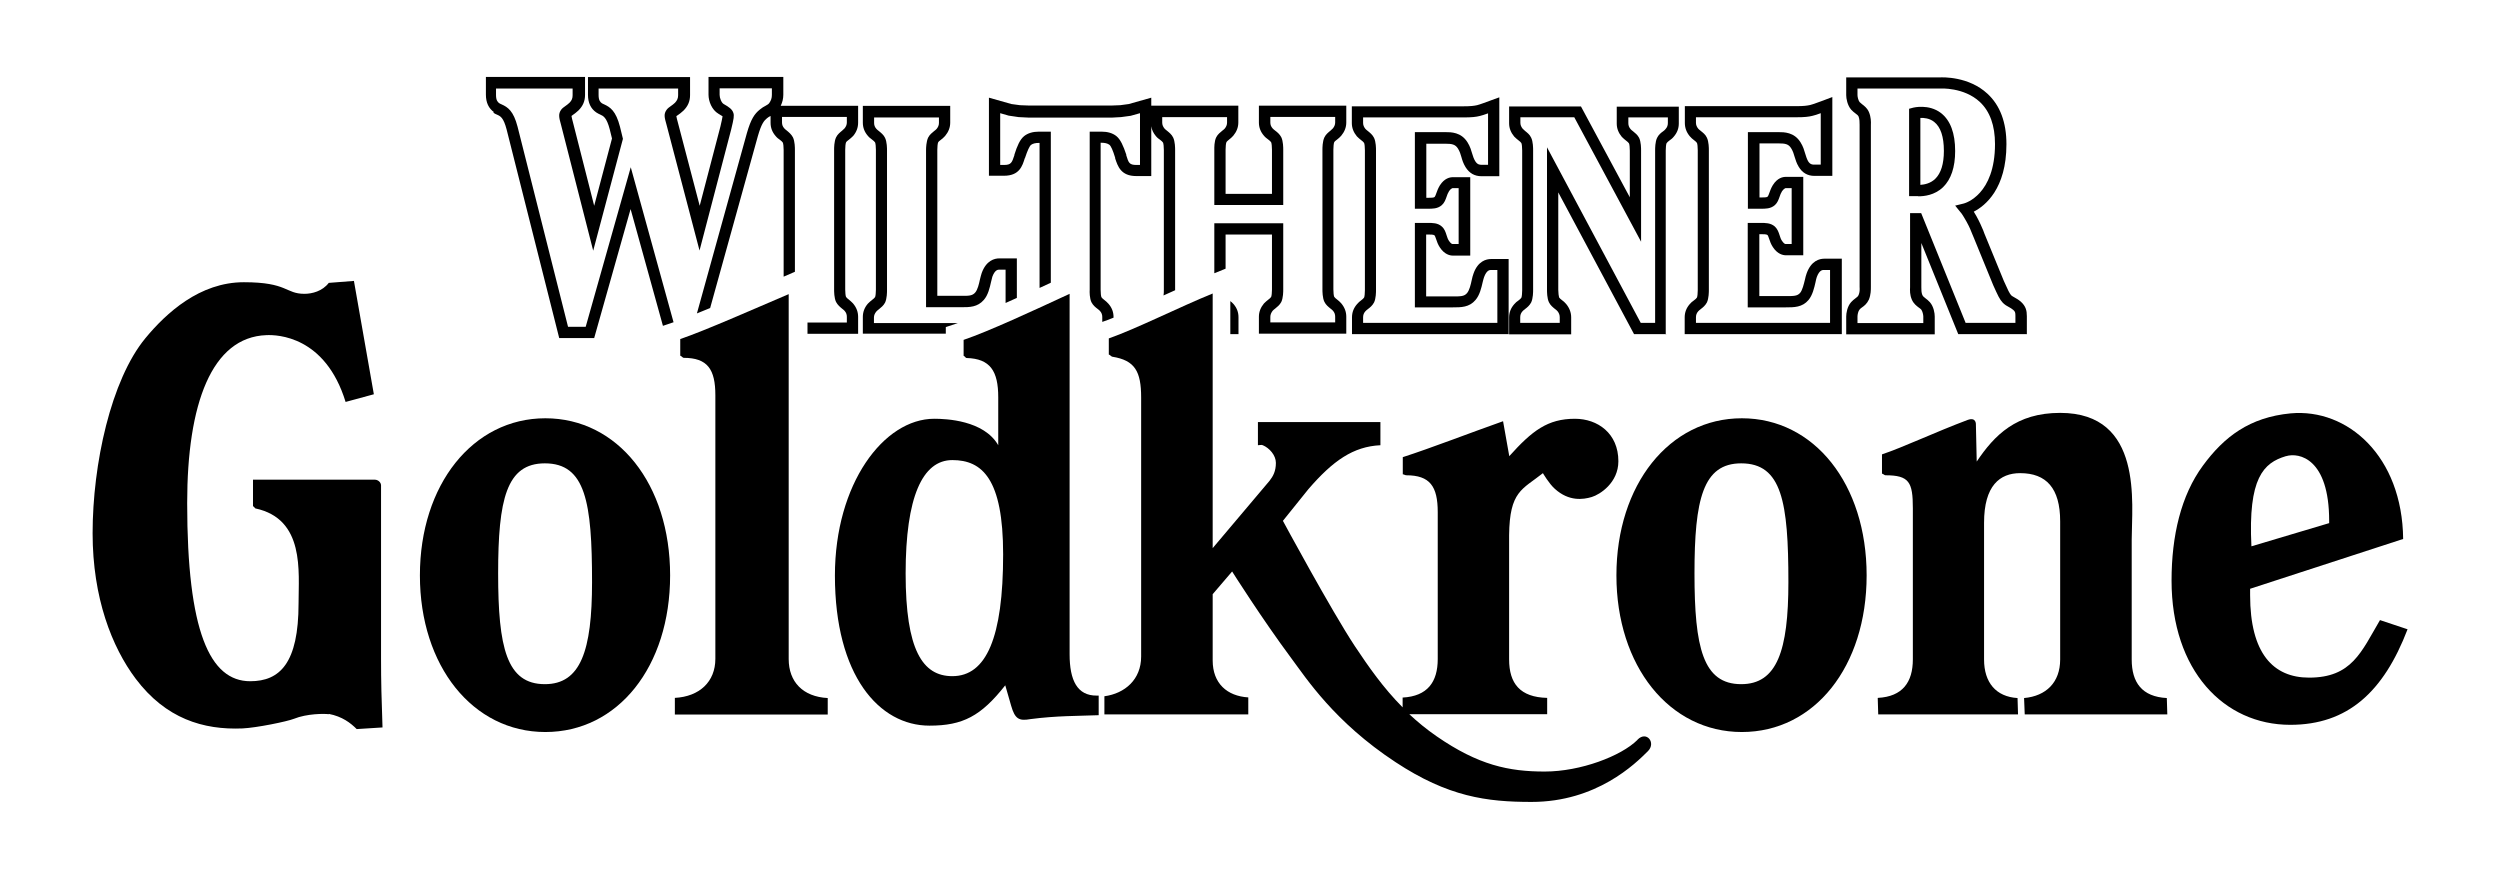
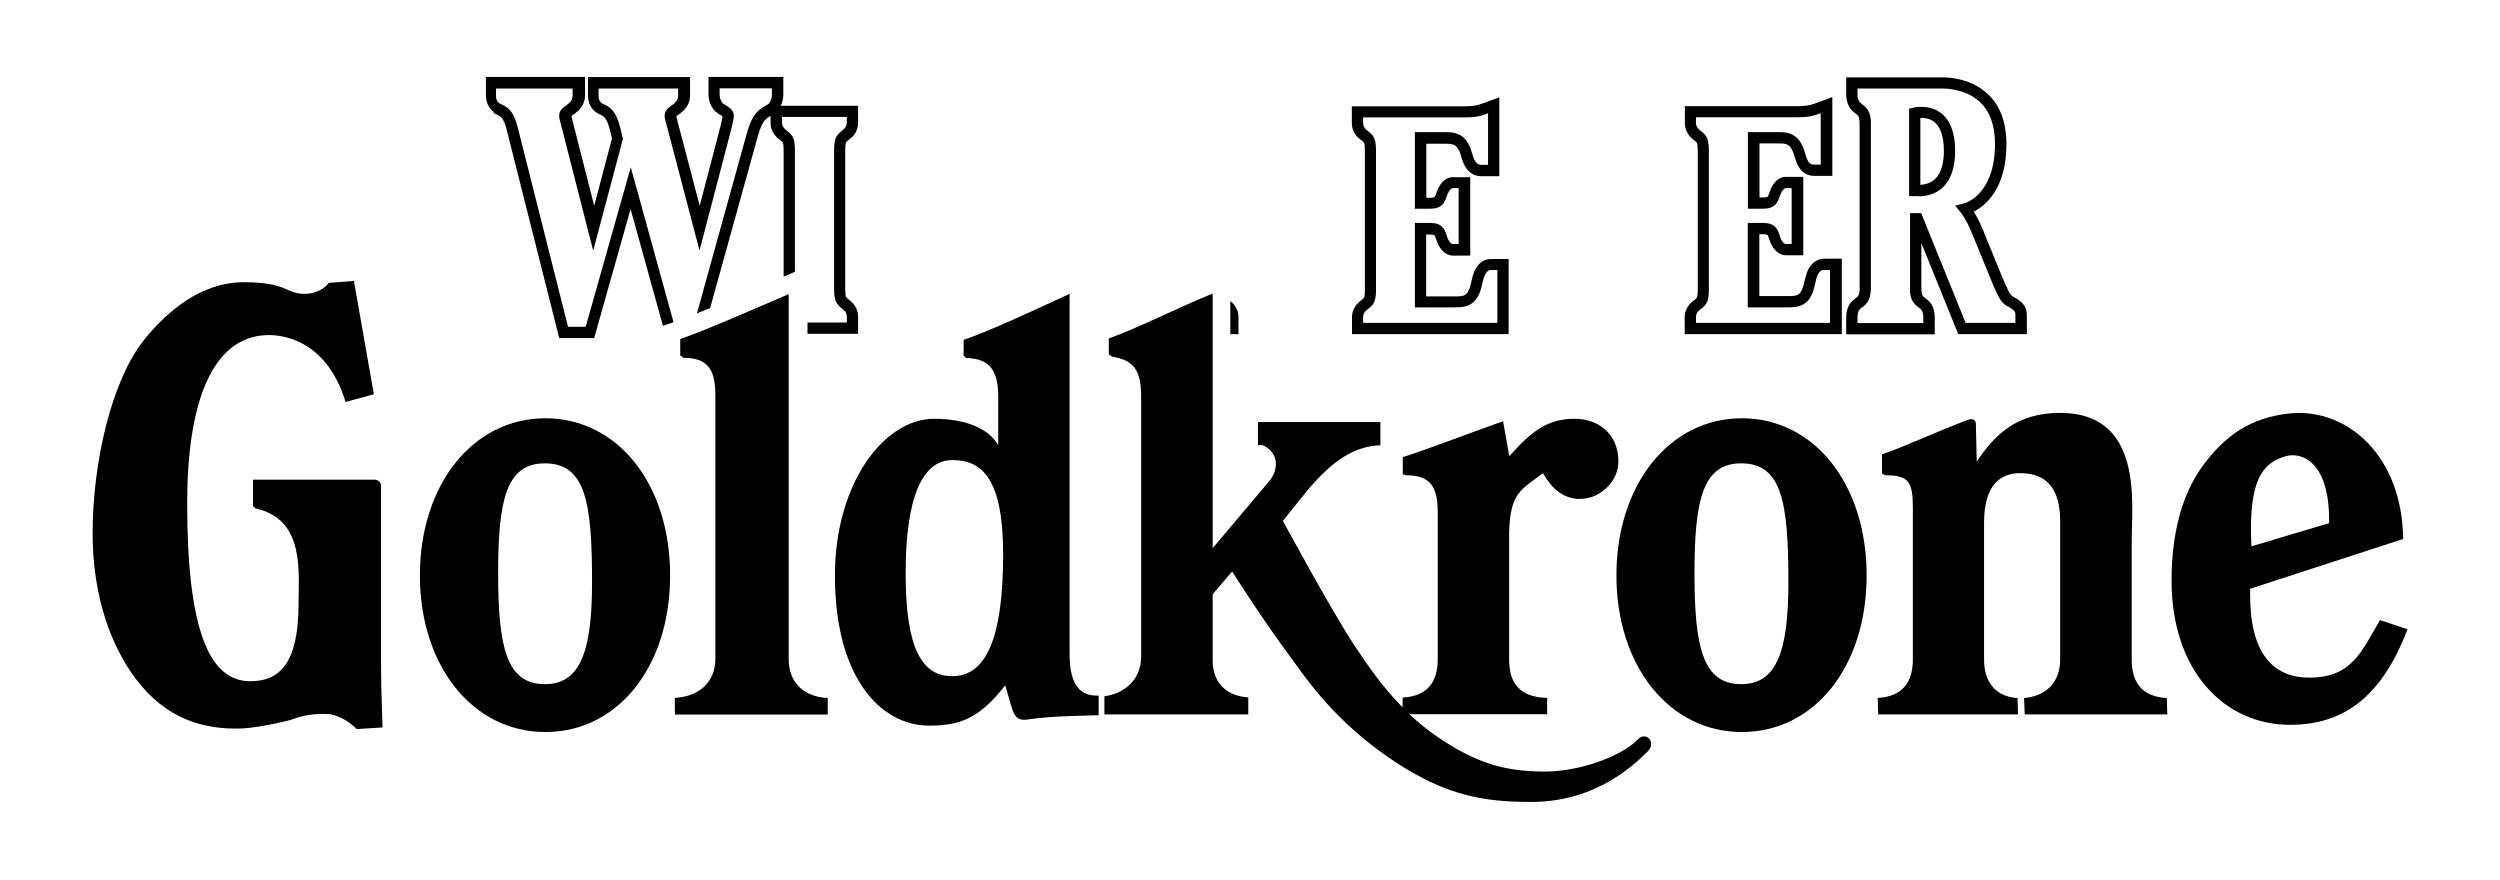
<svg xmlns="http://www.w3.org/2000/svg" viewBox="0 0 153.07 53.86" id="Ebene_1">
  <path d="M106.61,41.89c-2.34,0-2.86-2.24-2.86-6.78s.52-6.74,2.86-6.74c2.49,0,2.89,2.37,2.89,7.27,0,4.21-.7,6.25-2.89,6.25M106.65,25.61c-4.44,0-7.68,4.07-7.68,9.62s3.24,9.59,7.68,9.59,7.64-4,7.64-9.59-3.21-9.62-7.64-9.62" />
  <path d="M20.13,43.73c-.27-.04-1.34-.04-2.13.28-.43.17-2.29.55-3.15.59-2.41.1-4.7-.6-6.54-3.04-1.46-1.94-2.64-4.96-2.64-8.91,0-4.22,1.12-9.38,3.23-11.94,1.28-1.55,3.33-3.43,6.03-3.43s2.53.71,3.71.71c.47,0,1.1-.16,1.49-.67l1.54-.12,1.22,6.94-1.73.47c-1.24-4.04-4.19-4.12-4.85-4.09-3.35.12-4.85,4.2-4.85,10.28,0,7.85,1.38,10.91,3.86,10.91,1.81,0,2.96-1.1,2.96-4.77,0-1.95.39-5.16-2.64-5.81-.03,0-.09-.13-.15-.13v-1.63h7.46c.19,0,.38.16.38.35s0,4.81,0,6.99v3.61c0,1.43.03,2.49.09,4.22l-1.58.1c-.37-.37-.88-.77-1.71-.93" />
  <path d="M41.32,42.73c1.51-.08,2.48-.99,2.48-2.39v-16.14c0-1.59-.48-2.29-1.94-2.29-.06,0-.15-.13-.21-.13v-1.02c1.5-.51,4.53-1.85,6.64-2.75v22.34c0,1.4.87,2.31,2.39,2.39v1.01h-9.36v-1.01Z" />
  <path d="M58.31,41.4c-1.83,0-2.86-1.61-2.86-6.29s1.03-6.94,2.86-6.94,3.11,1.15,3.11,5.77c0,5.1-1.03,7.46-3.11,7.46M65.49,40.07v-22.08c-2.24,1.04-4.96,2.3-6.49,2.82v.98c.06,0,.12.13.18.13,1.45.04,1.94.8,1.94,2.4v2.94c-.88-1.53-3.2-1.62-3.92-1.62-3.09,0-6.08,3.98-6.08,9.6,0,6.13,2.71,9.19,5.79,9.19,2.04,0,3.15-.58,4.64-2.47,0,0,.13.45.36,1.25.23.8.47.95,1.18.82,1.61-.21,2.9-.19,4.18-.24v-1.2h-.12c-1.19.01-1.66-.93-1.66-2.53" />
  <path d="M100.25,45.31c-.99.98-3.47,1.93-5.67,1.93s-4.06-.39-6.62-2.16c-.62-.43-1.17-.88-1.67-1.35h8.44v-1c-1.66-.04-2.33-.88-2.33-2.36v-7.6c.03-2.71.8-2.79,2.07-3.8,0,0,.37.64.73.96.86.78,1.73.66,2.26.5.5-.15,1.63-.87,1.63-2.19,0-1.71-1.27-2.6-2.66-2.6-1.67,0-2.62.73-4.02,2.29l-.38-2.14c-2.01.71-4.43,1.65-6.14,2.2v1.05c.06,0,.15.06.21.06,1.45,0,1.93.67,1.93,2.26v8.99c0,1.41-.63,2.28-2.15,2.36v.6c-1.19-1.2-2.08-2.48-2.92-3.74-1.46-2.21-4.41-7.68-4.41-7.68l1.56-1.94c1.51-1.75,2.75-2.61,4.41-2.69v-1.42h-7.5v1.42c.09,0,.22-.04.3,0,.4.17.8.61.8,1.08,0,.51-.17.82-.39,1.1l-3.48,4.12v-15.59c-2.04.83-4.7,2.17-6.36,2.75v.99c.06,0,.15.12.21.13,1.39.22,1.77.9,1.77,2.5v15.86c0,1.4-.99,2.26-2.25,2.43v1.11h8.81v-1.04c-1.3-.08-2.18-.86-2.18-2.26v-4.06l1.19-1.39s1.83,2.9,3.63,5.32c.91,1.22,2.63,3.89,6.37,6.35,3.23,2.13,5.59,2.44,8.33,2.44,3.99,0,6.36-2.34,7.13-3.11.51-.51-.08-1.26-.63-.71" />
  <path d="M33.36,41.89c-2.34,0-2.86-2.24-2.86-6.78s.51-6.74,2.86-6.74c2.49,0,2.89,2.37,2.89,7.27,0,4.21-.7,6.25-2.89,6.25M33.39,25.61c-4.44,0-7.68,4.07-7.68,9.62s3.24,9.59,7.68,9.59,7.64-4,7.64-9.59-3.21-9.62-7.64-9.62" />
  <path d="M114.98,42.73c1.51-.08,2.14-.96,2.14-2.36v-9.25c0-1.6-.22-2.02-1.68-2.02-.06,0-.15-.1-.21-.1v-1.18c1.29-.43,3.3-1.38,5.25-2.11.53-.19.5.28.5.28l.05,2.27c1.09-1.62,2.42-2.98,5.11-2.98,5.11,0,4.38,5.57,4.38,7.76v7.34c0,1.41.63,2.28,2.15,2.36l.03,1h-8.73l-.04-1c1.35-.12,2.21-.96,2.21-2.36v-8.46c0-2.03-.85-2.95-2.45-2.95-1.24,0-2.21.76-2.21,3.04v8.37c0,1.41.73,2.28,2.05,2.36l.03,1h-8.56l-.03-1Z" />
  <path d="M139.97,27.93c.8-.24,2.64.14,2.64,3.96v.14l-4.76,1.42c-.21-4.19.74-5.11,2.11-5.52M145.72,37.97c-1.14,1.94-1.72,3.52-4.34,3.52-2.2,0-3.61-1.49-3.61-5.05v-.39l9.37-3.05c-.05-5.07-3.4-8.01-6.89-7.69-2.51.24-4.07,1.43-5.37,3.2-1.34,1.82-1.92,4.29-1.92,7.04,0,5.5,3.2,8.83,7.27,8.83,3.51,0,5.71-2.01,7.18-5.85l-1.68-.56Z" />
  <path d="M83.46,19.77h8.22v-3.24h-.39c-.07,0-.26,0-.42.43-.03.08-.06.2-.09.32-.08.35-.18.79-.44,1.09-.38.45-.88.45-1.39.45h-2.32v-5.17h.82c.24,0,.58-.01.83.22.17.15.23.34.29.53.04.13.08.25.15.35.1.15.18.19.21.19h.38v-3.42h-.38s-.12.04-.21.19c-.07.11-.11.22-.15.34-.06.17-.13.37-.29.51-.26.23-.59.22-.83.22h-.82v-4.69h1.86c.36,0,.97,0,1.36.62.17.27.23.5.29.7.05.16.09.3.18.45h0c.14.23.29.23.39.23h.4v-3.15c-.19.07-.4.14-.5.16-.24.06-.48.09-1.02.09h-6.13v.34c0,.13.05.25.14.36.04.04.09.09.16.14.12.1.27.21.37.41.12.25.12.65.12.77v8.55c0,.11,0,.52-.12.76-.1.19-.25.31-.37.4-.06.05-.12.09-.16.14-.1.11-.14.23-.14.37v.34ZM92.38,20.46h-9.6v-1.03c0-.3.1-.57.31-.81.08-.1.17-.17.25-.23.08-.06.15-.12.18-.17.03-.05.05-.27.05-.45v-8.57c0-.18-.02-.4-.05-.45-.03-.05-.1-.11-.18-.17-.08-.06-.17-.14-.26-.23-.2-.24-.31-.51-.31-.81v-1.03h6.82c.47,0,.67-.03.85-.07.14-.03.62-.21.89-.31l.47-.17v4.83h-1.09c-.43,0-.75-.19-.98-.56-.14-.23-.2-.43-.25-.61-.05-.18-.1-.34-.21-.52-.16-.26-.37-.3-.77-.3h-1.17v3.31h.15c.13,0,.31,0,.36-.05.03-.03.07-.13.1-.22.05-.14.11-.31.22-.49.28-.44.62-.5.79-.5h1.07v4.8h-1.07c-.17,0-.51-.07-.79-.5-.12-.18-.18-.36-.23-.51-.03-.08-.07-.21-.1-.23-.06-.05-.23-.05-.36-.05h-.15v3.79h1.63c.48,0,.7,0,.87-.2.15-.17.23-.52.29-.8.03-.15.07-.29.11-.4.27-.77.79-.89,1.07-.89h1.08v4.62Z" />
-   <path d="M100.47,19.77h.87v-10.57c0-.11,0-.52.12-.76.09-.19.24-.31.37-.4.06-.05.12-.09.15-.14.1-.11.14-.23.14-.37v-.34h-2.42v.35c0,.14.04.25.14.37.04.04.09.09.15.13.12.1.27.21.37.4.12.25.12.65.12.77v5.59s-4.09-7.62-4.09-7.62h-3.3v.34c0,.13.05.25.14.36.04.04.09.09.15.14.12.1.28.21.37.41.12.24.12.65.12.77v8.55c0,.11,0,.52-.12.77-.1.19-.25.31-.37.4-.06.05-.12.09-.16.14-.1.11-.14.23-.14.37v.34h2.42v-.35c0-.14-.05-.26-.14-.37-.03-.04-.09-.08-.15-.13-.12-.1-.28-.22-.37-.41-.12-.24-.12-.65-.12-.77v-8.72s5.74,10.75,5.74,10.75ZM102.03,20.46h-1.98l-4.64-8.68v5.97c0,.18.03.4.05.46.03.05.1.11.18.17.08.06.17.13.25.23.2.24.31.52.31.82v1.04h-3.8v-1.03c0-.3.1-.57.31-.81.08-.1.17-.17.26-.23.08-.06.15-.12.18-.17.03-.06.05-.28.05-.45v-8.57c0-.18-.02-.4-.05-.45-.03-.05-.1-.11-.18-.17-.08-.06-.17-.14-.26-.23-.2-.24-.31-.51-.31-.81v-1.03h4.4l2.99,5.56v-2.85c0-.18-.02-.4-.05-.45-.03-.05-.1-.11-.18-.17-.08-.06-.17-.14-.26-.23-.2-.24-.31-.51-.31-.81v-1.04h3.8v1.03c0,.3-.1.57-.31.81-.08.1-.17.17-.26.23-.08.06-.15.12-.18.17-.03.06-.05.28-.05.45v11.26Z" />
  <path d="M103.83,19.77h8.22v-3.24h-.39c-.07,0-.26,0-.42.43-.03.07-.05.19-.08.32-.08.35-.18.79-.43,1.09-.38.45-.88.45-1.4.45h-2.32v-5.17h.82c.24,0,.58-.01.84.22.16.15.23.34.29.53.04.13.08.25.15.35.1.15.18.19.21.19h.38v-3.42h-.38s-.11.04-.21.19c-.07.11-.11.22-.15.34-.06.17-.13.37-.29.51-.26.23-.59.22-.83.22h-.82v-4.69h1.86c.36,0,.97,0,1.36.62.17.27.23.5.29.7.05.16.09.3.17.45h0c.13.22.28.22.38.22h.4v-3.15c-.19.07-.39.14-.5.16-.24.06-.48.09-1.01.09h-6.13v.34c0,.13.05.25.14.36.04.04.09.09.16.14.12.1.28.21.37.41.12.25.12.65.12.77v8.55c0,.11,0,.52-.12.77-.1.19-.25.31-.37.4-.06.05-.12.09-.16.14-.1.11-.14.23-.14.37v.34ZM112.75,20.46h-9.6v-1.03c0-.3.1-.57.31-.81.08-.1.17-.17.26-.23.08-.06.15-.12.18-.17.03-.06.05-.27.05-.45v-8.57c0-.18-.02-.4-.05-.45-.03-.05-.1-.11-.18-.17-.08-.06-.18-.14-.26-.24-.2-.24-.3-.51-.3-.81v-1.03h6.82c.47,0,.66-.03.85-.07.14-.03.62-.21.89-.31l.47-.18v4.83h-1.09c-.43,0-.75-.19-.97-.56-.14-.23-.19-.43-.25-.61-.05-.18-.1-.34-.21-.52-.16-.26-.36-.3-.77-.3h-1.17v3.31h.14c.13,0,.31,0,.36-.05.03-.03.07-.13.1-.22.05-.14.11-.31.22-.49.28-.44.61-.5.79-.5h1.07v4.8h-1.07c-.17,0-.51-.07-.79-.5-.12-.18-.18-.36-.23-.51-.03-.08-.07-.21-.1-.23-.06-.05-.23-.05-.36-.05h-.14v3.79h1.63c.48,0,.7,0,.87-.2.14-.17.22-.52.29-.8.03-.15.07-.29.11-.4.28-.77.79-.89,1.07-.89h1.08v4.62Z" />
  <path d="M117.58,7.22v4.1c.26-.02.62-.09.91-.37.35-.34.53-.91.53-1.71,0-.87-.2-1.47-.6-1.78-.28-.22-.62-.25-.84-.24M117.45,12.01c-.07,0-.13,0-.17,0h-.04s-.35,0-.35,0v-5.35l.26-.07s.95-.24,1.69.33c.58.45.87,1.23.87,2.33,0,.99-.25,1.73-.74,2.21-.52.5-1.17.56-1.52.56" />
  <path d="M120.36,19.77h3.04v-.43c0-.21-.02-.27-.14-.37-.08-.07-.17-.12-.26-.17-.12-.06-.25-.14-.37-.26-.2-.21-.3-.44-.59-1.08l-1.19-2.91c-.03-.06-.05-.13-.08-.19-.09-.23-.18-.46-.37-.8-.23-.41-.34-.55-.35-.55l-.34-.42.53-.13c.08-.02,1.91-.53,1.91-3.64,0-1.13-.31-2-.93-2.58-.98-.91-2.42-.82-2.43-.82h-.02s-5.04,0-5.04,0v.4c0,.11.05.33.13.43.04.04.09.08.15.13.13.1.31.23.42.48.13.31.13.6.12.79v.08s0,9.83,0,9.83c0,.19,0,.48-.12.78-.12.26-.29.39-.42.48-.06.04-.11.08-.15.13-.09.1-.13.32-.13.43v.4h4.03v-.4c0-.11-.05-.33-.13-.43-.04-.04-.09-.08-.15-.12-.13-.1-.31-.23-.42-.48-.13-.3-.12-.57-.11-.77,0-.03,0-.07,0-.1v-4.43s.68,0,.68,0l2.73,6.74ZM124.09,20.46h-4.19l-2.26-5.58v2.59s0,.08,0,.12c0,.16,0,.32.06.47.04.08.09.13.2.21.08.06.17.13.26.23.24.27.3.68.3.88v1.09h-5.42v-1.09c0-.2.06-.61.3-.88.09-.1.18-.17.26-.23.11-.08.16-.12.2-.21.07-.16.07-.33.06-.49v-.09s0-9.84,0-9.84c0-.16,0-.33-.06-.5-.04-.08-.09-.12-.2-.2-.08-.06-.17-.13-.26-.23-.23-.27-.3-.68-.3-.88v-1.09h5.72c.18-.01,1.78-.07,2.93,1,.77.71,1.16,1.75,1.16,3.09,0,2.73-1.3,3.77-2,4.13.05.08.1.17.16.27.21.38.32.65.42.88.02.06.05.12.07.19l1.19,2.9c.26.59.35.76.45.88.04.04.11.08.2.13.11.06.25.14.39.26.31.28.37.55.37.89v1.12Z" />
  <path d="M30.19,6.89c.08.06.17.1.24.13.21.09.4.18.59.91l3.22,12.77h2.14l2.23-7.9,1.98,7.15.65-.22-2.62-9.49-2.76,9.77h-1.08l-3.09-12.25c-.25-.97-.6-1.2-.98-1.37-.06-.02-.1-.05-.14-.07-.1-.07-.2-.18-.2-.5v-.4h4.69v.41c0,.19-.05.32-.19.46-.09.09-.17.14-.25.2-.1.07-.2.14-.27.24-.17.25-.13.45,0,.91l1.97,7.71,1.82-6.85-.18-.74c-.25-.97-.6-1.2-.97-1.37-.06-.02-.1-.05-.14-.07-.1-.07-.2-.18-.2-.5v-.4h4.87v.41c0,.19-.06.32-.19.46-.09.09-.17.14-.25.2-.1.07-.2.14-.27.24-.18.26-.13.45,0,.91l2.02,7.7,1.94-7.42c.16-.66.19-.84.13-1.01-.07-.22-.27-.36-.59-.54-.14-.08-.25-.37-.25-.56v-.4h3.2v.4c0,.2-.05.34-.16.5-.05.07-.11.1-.23.17-.1.05-.22.12-.35.23-.32.26-.54.57-.79,1.44l-3.06,11.04c.26-.1.53-.21.81-.33l2.92-10.52c.22-.77.38-.95.56-1.1.07-.06.14-.1.22-.14v.42c0,.3.1.57.31.81.08.1.17.17.26.23.08.06.15.12.18.17.03.06.05.27.05.45v7.76l.69-.3v-7.46c0-.12,0-.52-.12-.77-.1-.19-.25-.31-.37-.41-.06-.05-.12-.09-.16-.14-.1-.11-.14-.23-.14-.36v-.34h3.97v.34c0,.13-.05.25-.14.36-.04.04-.09.09-.15.14-.12.1-.28.22-.37.41-.12.25-.12.65-.12.76v8.55c0,.12,0,.53.12.77.1.19.25.31.37.41.06.05.12.09.15.13.1.11.14.23.14.37v.35h-2.41v.69h3.1v-1.04c0-.3-.1-.57-.31-.82-.08-.09-.17-.16-.25-.23-.08-.06-.15-.12-.18-.17-.03-.06-.05-.28-.05-.45v-8.56c0-.17.02-.39.05-.45.02-.05.1-.11.18-.17.08-.06.17-.14.26-.23.2-.24.3-.51.3-.81v-1.03h-4.74c.1-.21.16-.43.16-.68v-1.09h-4.58v1.09c0,.41.21.93.6,1.16.14.08.22.13.26.16-.01.1-.06.31-.13.62l-1.27,4.86-1.35-5.15c-.02-.07-.07-.26-.08-.34.02-.02.06-.04.09-.06.09-.06.21-.15.35-.28.27-.27.4-.57.4-.95v-1.1h-6.25v1.09c0,.48.17.84.5,1.07.09.06.17.1.24.13.2.09.4.18.59.9l.14.57-1.09,4.12-1.31-5.15c-.02-.07-.07-.26-.08-.35.02-.02.06-.04.08-.06.09-.06.21-.15.35-.28.27-.27.4-.57.4-.95v-1.1h-6.07v1.09c0,.48.17.84.5,1.07" />
-   <path d="M57.9,20.03l.75-.25h-5.14v-.34c0-.13.05-.25.15-.37.04-.04.09-.09.16-.14.12-.1.27-.21.37-.4.12-.25.12-.65.12-.77v-8.55c0-.12,0-.52-.12-.77-.09-.19-.25-.31-.37-.41-.06-.05-.12-.09-.16-.14-.1-.11-.14-.23-.14-.36v-.34h3.97v.34c0,.13-.05.25-.14.36-.04.04-.09.09-.15.13-.12.1-.28.22-.37.4-.12.25-.13.65-.13.76v9.63h2.15c.52,0,1,0,1.39-.45.26-.3.36-.74.44-1.1.03-.13.06-.25.08-.32.16-.43.35-.43.42-.43h.39v2.04c.23-.1.46-.2.69-.31v-2.42h-1.08c-.28,0-.79.12-1.07.89-.04.11-.07.25-.11.4-.06.28-.14.63-.29.8-.17.2-.39.21-.86.2h-1.46v-8.94c0-.17.02-.39.05-.45.02-.05.1-.11.18-.17.08-.06.17-.14.25-.23.2-.24.31-.51.31-.81v-1.03h-5.35v1.03c0,.3.1.57.31.81.08.1.18.17.26.23.08.06.15.12.18.17.03.06.05.27.05.45v8.57c0,.17-.02.39-.05.45-.03.05-.1.11-.18.17-.08.06-.17.14-.26.23-.21.24-.31.52-.31.81v1.03h5.08v-.44Z" />
  <path d="M75.33,18.42v2.04h.5v-1.04c0-.3-.1-.57-.31-.81-.06-.07-.13-.13-.2-.18" />
-   <path d="M62.76,9.7v-.03c.15-.45.27-.72.37-.8.11-.08.26-.12.49-.12h.03v8.88c.23-.11.46-.21.69-.32v-9.25h-.72c-.38,0-.68.09-.91.27-.26.21-.43.6-.6,1.14v.03c-.15.46-.2.6-.64.6h-.23v-3.17l.52.15.61.09.6.03h5.13s.54-.03.54-.03l.59-.08.57-.16v3.17s-.22,0-.22,0c-.44,0-.48-.14-.62-.59v-.04c-.18-.54-.35-.93-.61-1.14-.23-.18-.53-.27-.91-.27h-.72v9.68c-.01.12-.01.53.11.77.1.19.25.31.37.4.06.05.12.09.15.13.1.11.14.23.14.37v.3c.21-.07.44-.16.69-.26v-.04c0-.3-.1-.57-.31-.81-.08-.09-.17-.17-.25-.23-.08-.06-.15-.12-.18-.17-.03-.06-.05-.27-.05-.46v-9h.04c.22,0,.38.04.49.12.1.07.22.34.36.8v.04c.16.48.35,1.08,1.29,1.08h.92v-3.05c.03.22.13.42.28.6.08.1.17.17.26.23.08.06.15.12.18.17.03.06.05.27.05.45v8.57c0,.11,0,.24-.02.34.24-.11.48-.21.71-.32v-8.58c0-.12,0-.52-.12-.77-.09-.19-.25-.31-.37-.41-.06-.05-.12-.09-.16-.14-.09-.11-.14-.23-.14-.36v-.34h3.97v.34c0,.13-.05.25-.14.36-.04.04-.09.09-.15.13-.12.1-.28.22-.37.4-.13.25-.12.65-.12.76v3.39h4.22v-3.38c0-.12,0-.52-.12-.77-.1-.19-.25-.31-.37-.4-.06-.05-.12-.09-.16-.14-.1-.11-.14-.23-.14-.36v-.34h3.97v.34c0,.13-.05.25-.14.36h0s-.09.09-.15.14c-.12.1-.28.22-.37.41-.12.25-.12.65-.12.76v8.54c0,.12,0,.53.12.77.09.19.25.31.37.41.06.05.12.09.15.13.1.11.14.23.14.37v.35h-3.97v-.34c0-.13.05-.25.14-.37.04-.04.09-.09.16-.14.12-.1.27-.21.37-.4.12-.25.12-.65.12-.76v-4.06h-4.22v3.06s.69-.28.69-.28v-2.09h2.84v3.37c0,.17-.02.39-.05.45-.03.05-.1.11-.18.17-.08.06-.17.14-.26.23-.2.24-.31.51-.31.81v1.04h5.35v-1.04c0-.3-.1-.57-.31-.82-.08-.09-.17-.17-.25-.23-.08-.06-.15-.12-.18-.17-.03-.06-.05-.28-.05-.45v-8.56c0-.17.02-.39.05-.45.02-.05.1-.11.18-.17.08-.06.17-.14.25-.23.2-.24.31-.51.31-.81v-1.03h-5.35v1.03c0,.3.1.57.31.81.08.1.18.17.26.23.08.06.15.12.18.17.03.06.05.28.05.46v2.7h-2.84v-2.71c0-.17.02-.39.05-.45.02-.05.1-.11.17-.17.08-.06.17-.14.25-.23.2-.24.31-.51.31-.81v-1.03h-5.33v-.49s-1.38.39-1.38.39l-.52.07-.51.02h-5.1s-.53-.02-.53-.02l-.52-.07-1.38-.39v4.78h.92c.95,0,1.13-.6,1.28-1.09" />
</svg>